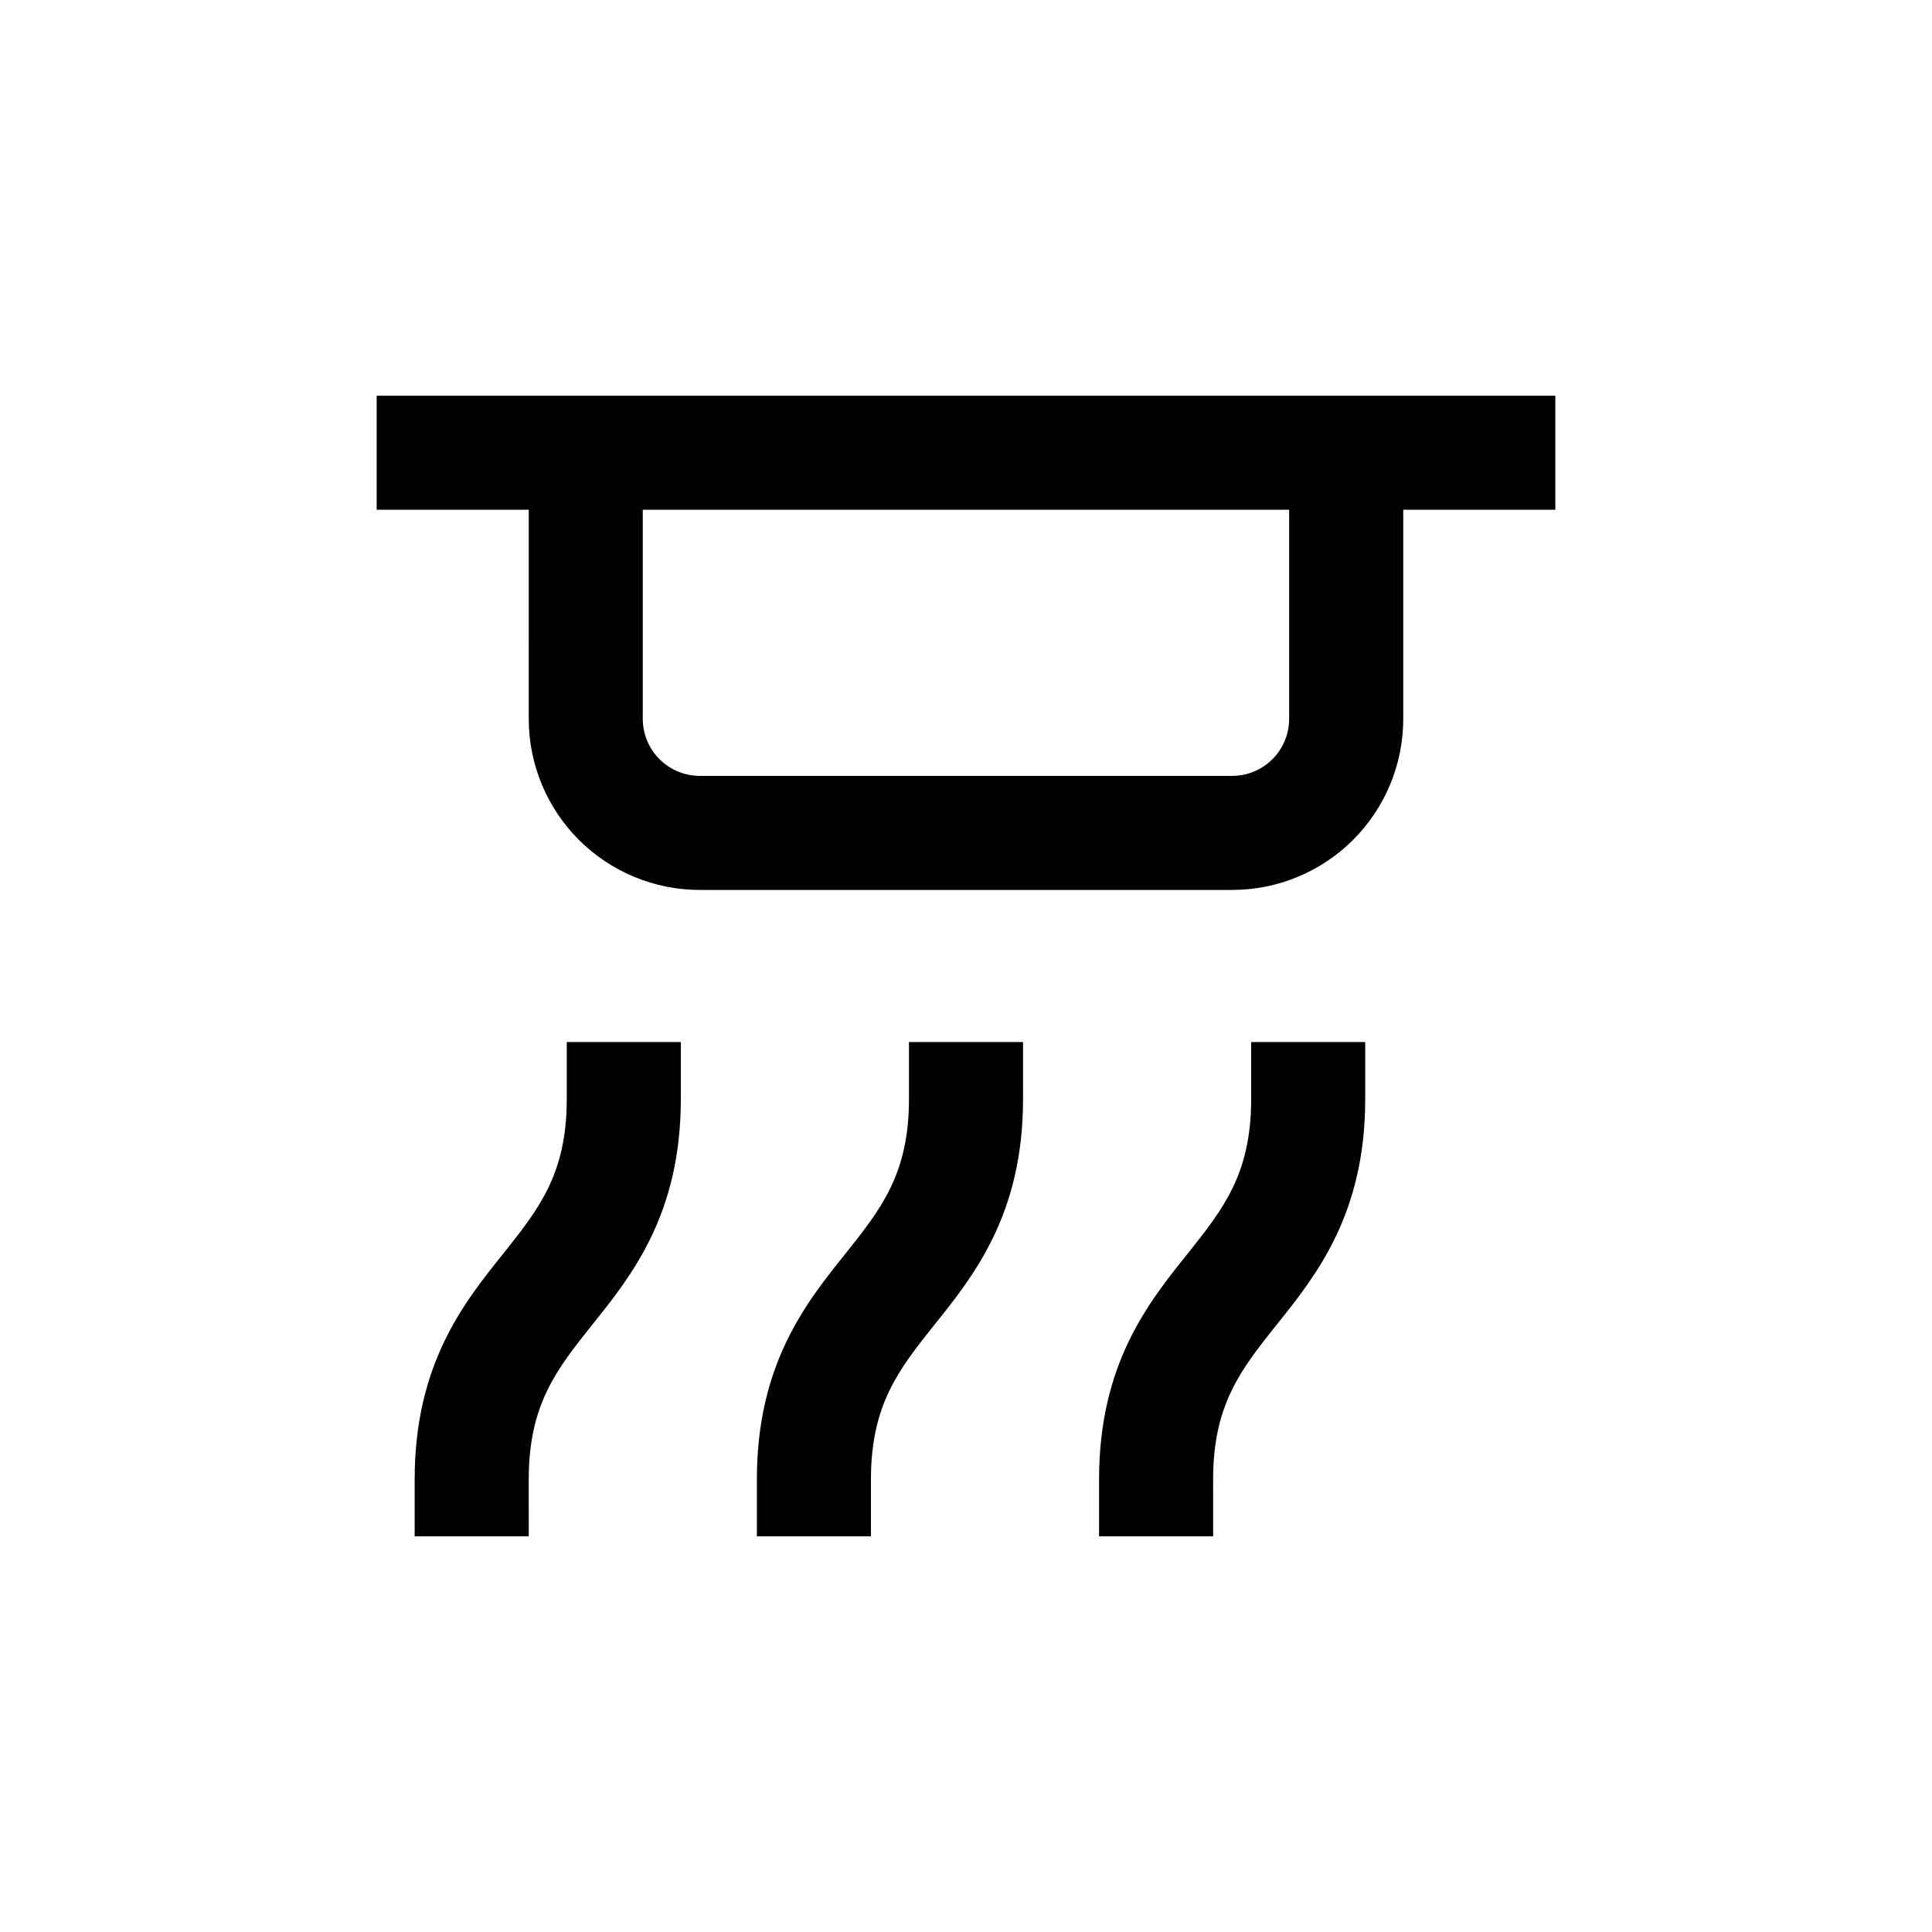
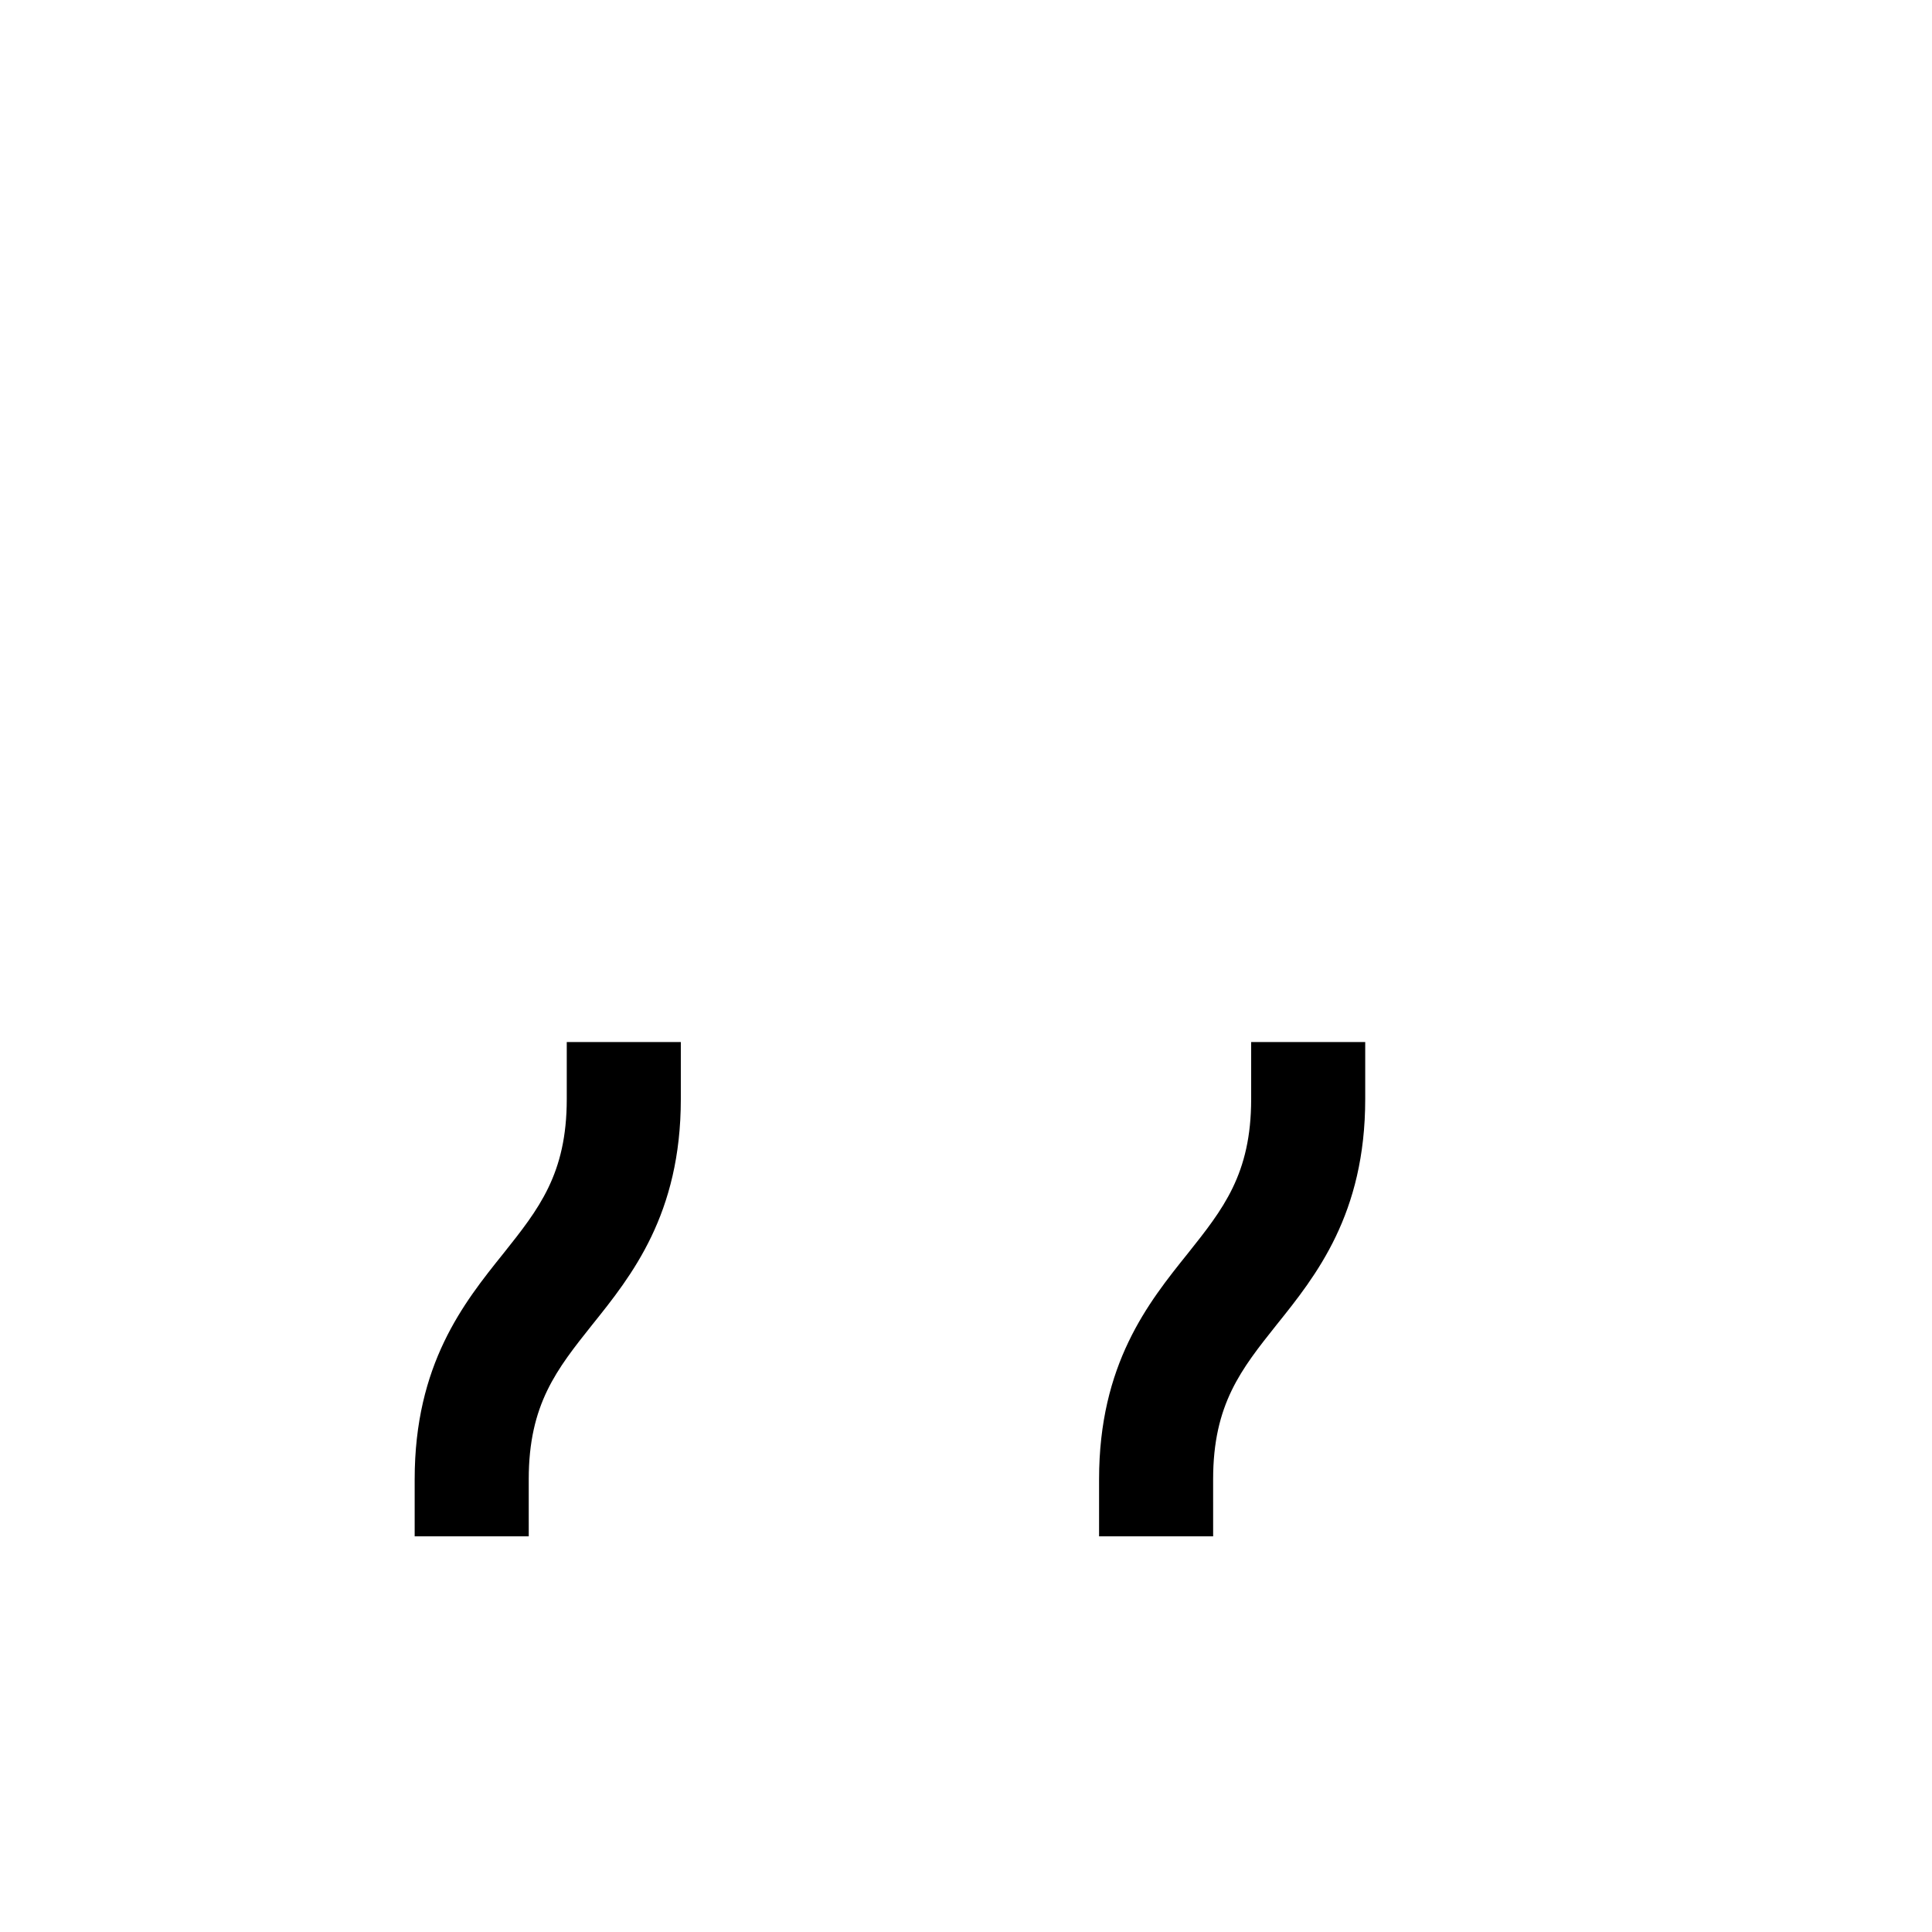
<svg xmlns="http://www.w3.org/2000/svg" fill="#000000" width="800px" height="800px" version="1.1" viewBox="144 144 512 512">
  <g>
-     <path d="m284.12 334.5c0 12.023 4.777 23.559 13.281 32.062s20.039 13.281 32.062 13.281h141.07c12.027 0 23.559-4.777 32.062-13.281s13.281-20.039 13.281-32.062v-55.418h40.305v-30.23h-312.36v30.23h40.305zm201.52-55.418v55.418c0 4.008-1.59 7.852-4.426 10.688-2.832 2.832-6.68 4.426-10.688 4.426h-141.07c-4.008 0-7.852-1.594-10.688-4.426-2.836-2.836-4.426-6.68-4.426-10.688v-55.418z" />
    <path d="m284.12 536.03c0-19.902 7.457-29.172 16.828-40.961 10.48-13.047 23.477-29.32 23.477-59.801v-15.113h-30.227v15.113c0 19.902-7.457 29.172-16.828 40.961-10.48 13.047-23.477 29.32-23.477 59.801v15.113h30.23z" />
-     <path d="m391.64 495.07c10.477-13.047 23.477-29.32 23.477-59.801v-15.113h-30.23v15.113c0 19.902-7.457 29.172-16.828 40.961-10.477 13.047-23.477 29.32-23.477 59.801v15.113h30.23v-15.113c0-19.902 7.457-29.172 16.828-40.961z" />
    <path d="m482.32 495.07c10.48-13.047 23.477-29.32 23.477-59.801v-15.113h-30.227v15.113c0 19.902-7.457 29.172-16.828 40.961-10.48 13.047-23.477 29.32-23.477 59.801v15.113h30.23l-0.004-15.113c0-19.902 7.457-29.172 16.828-40.961z" />
  </g>
</svg>